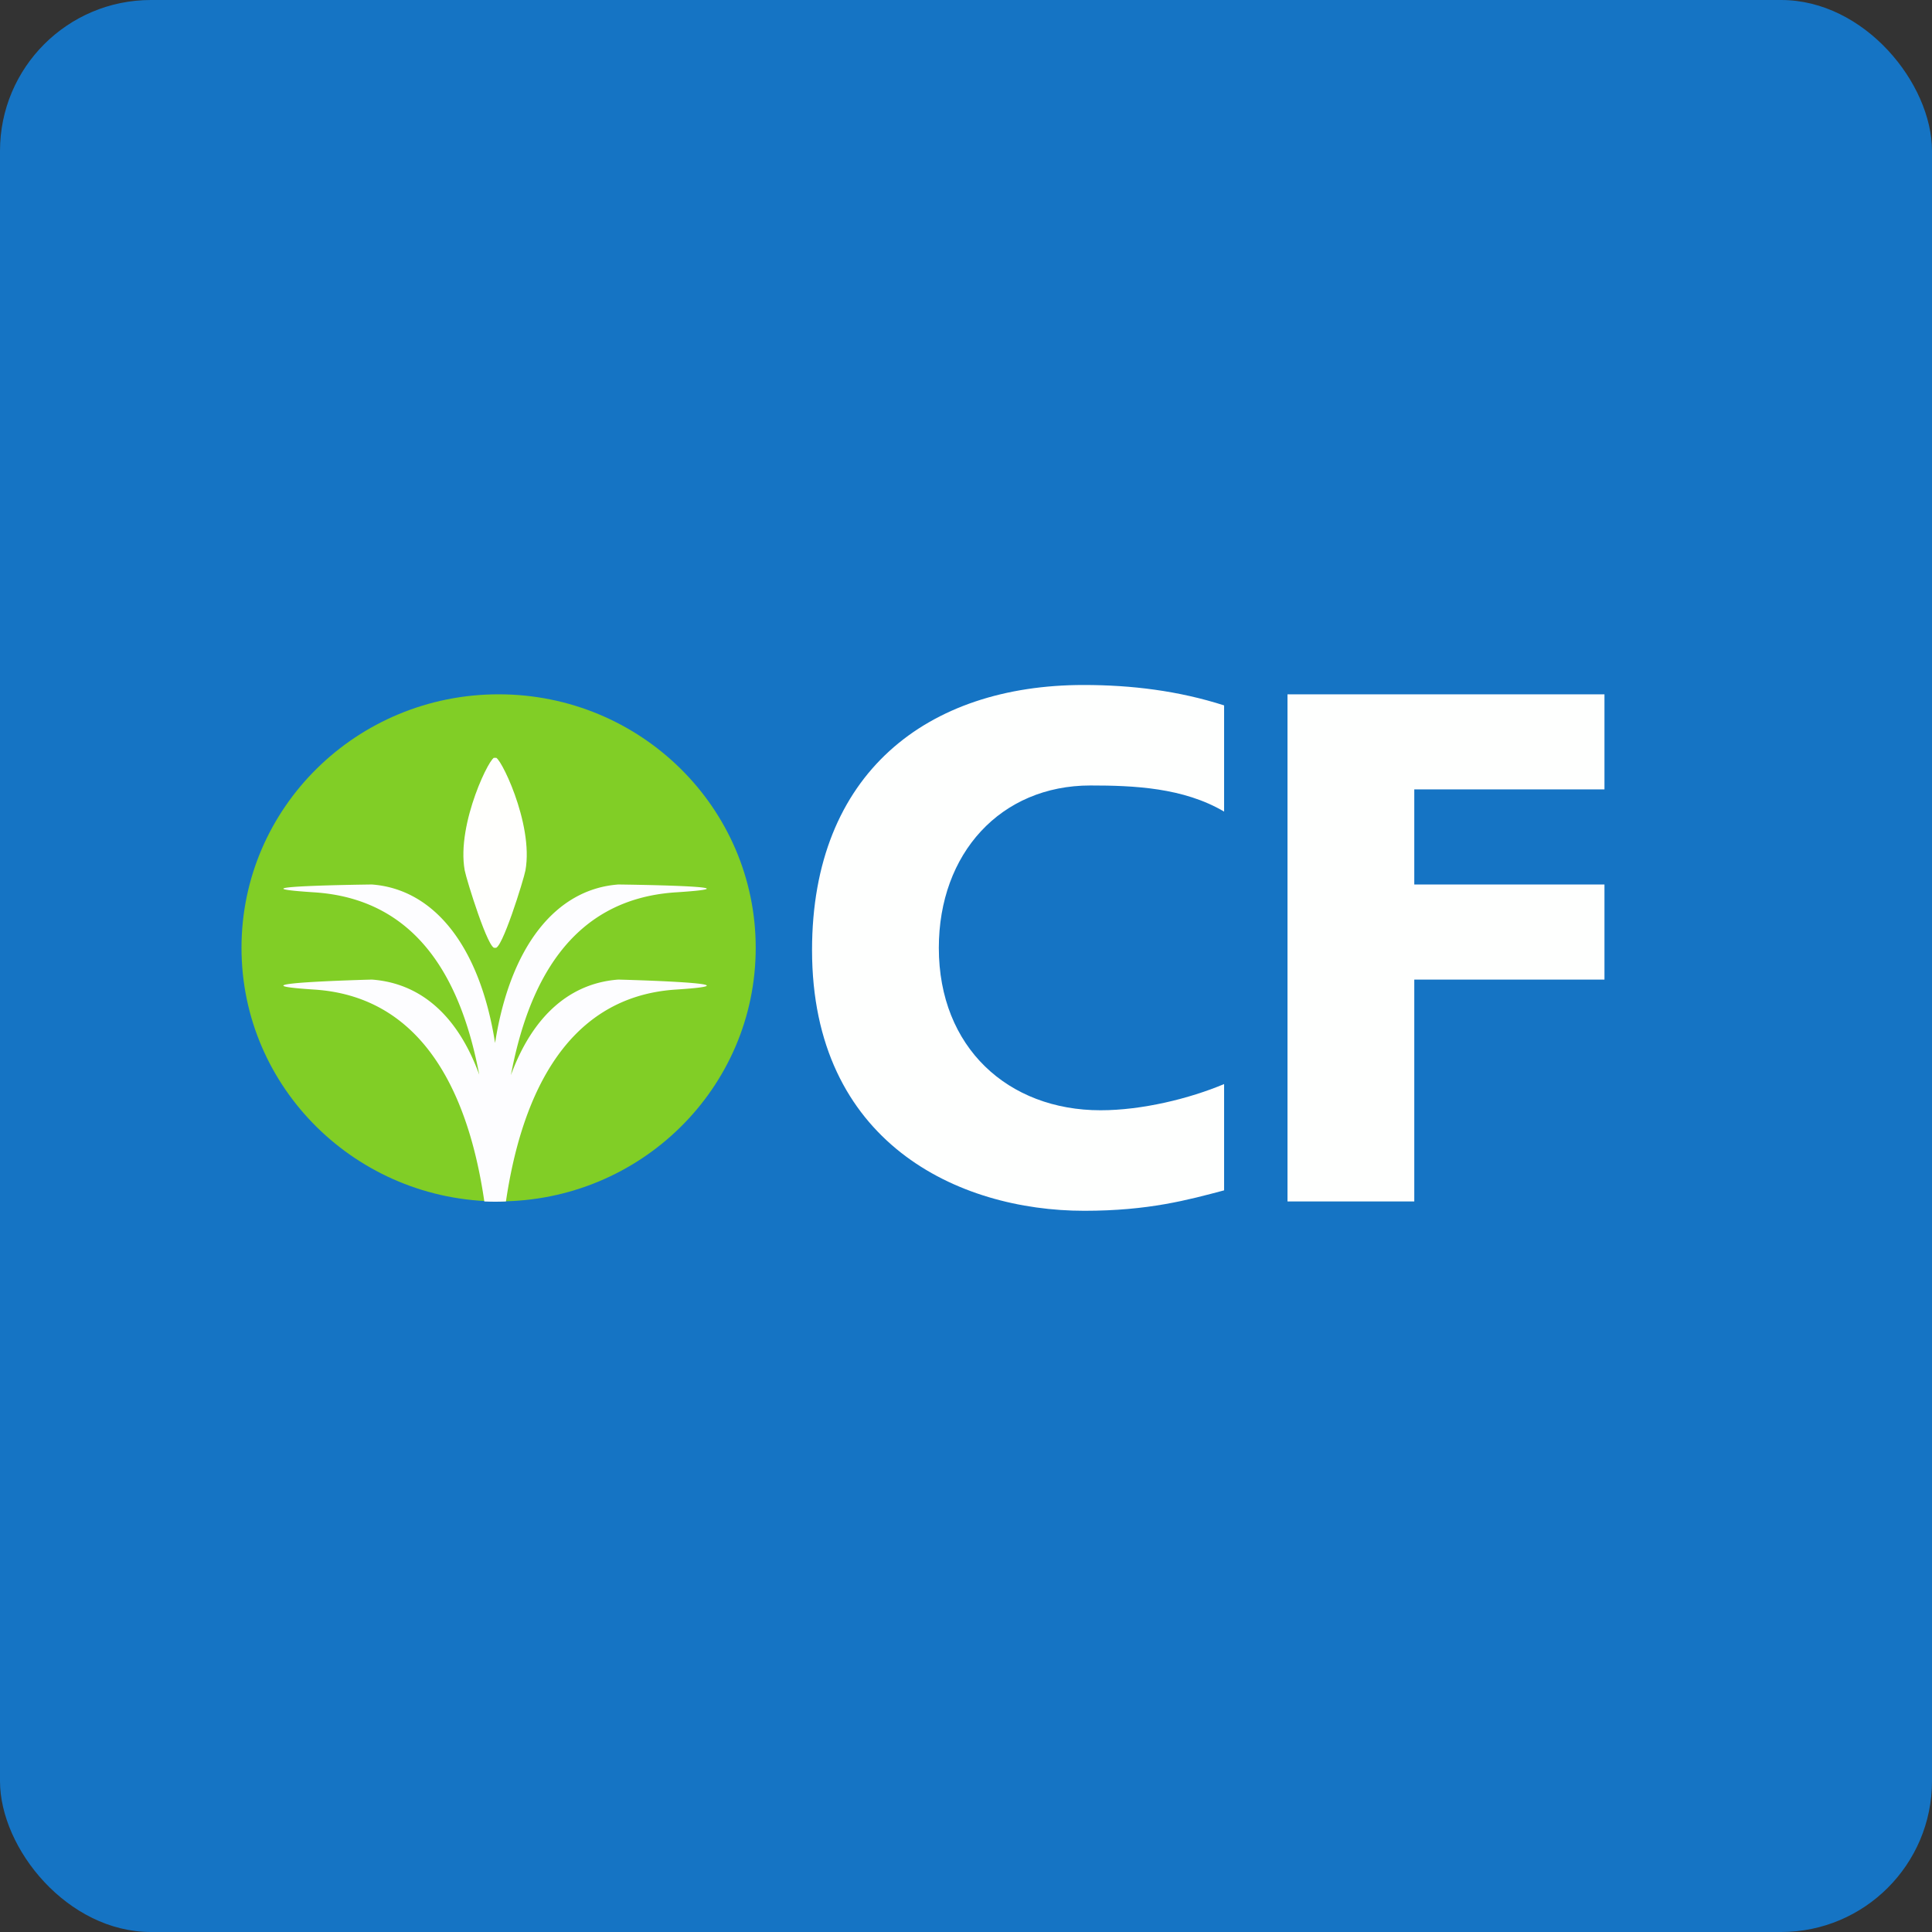
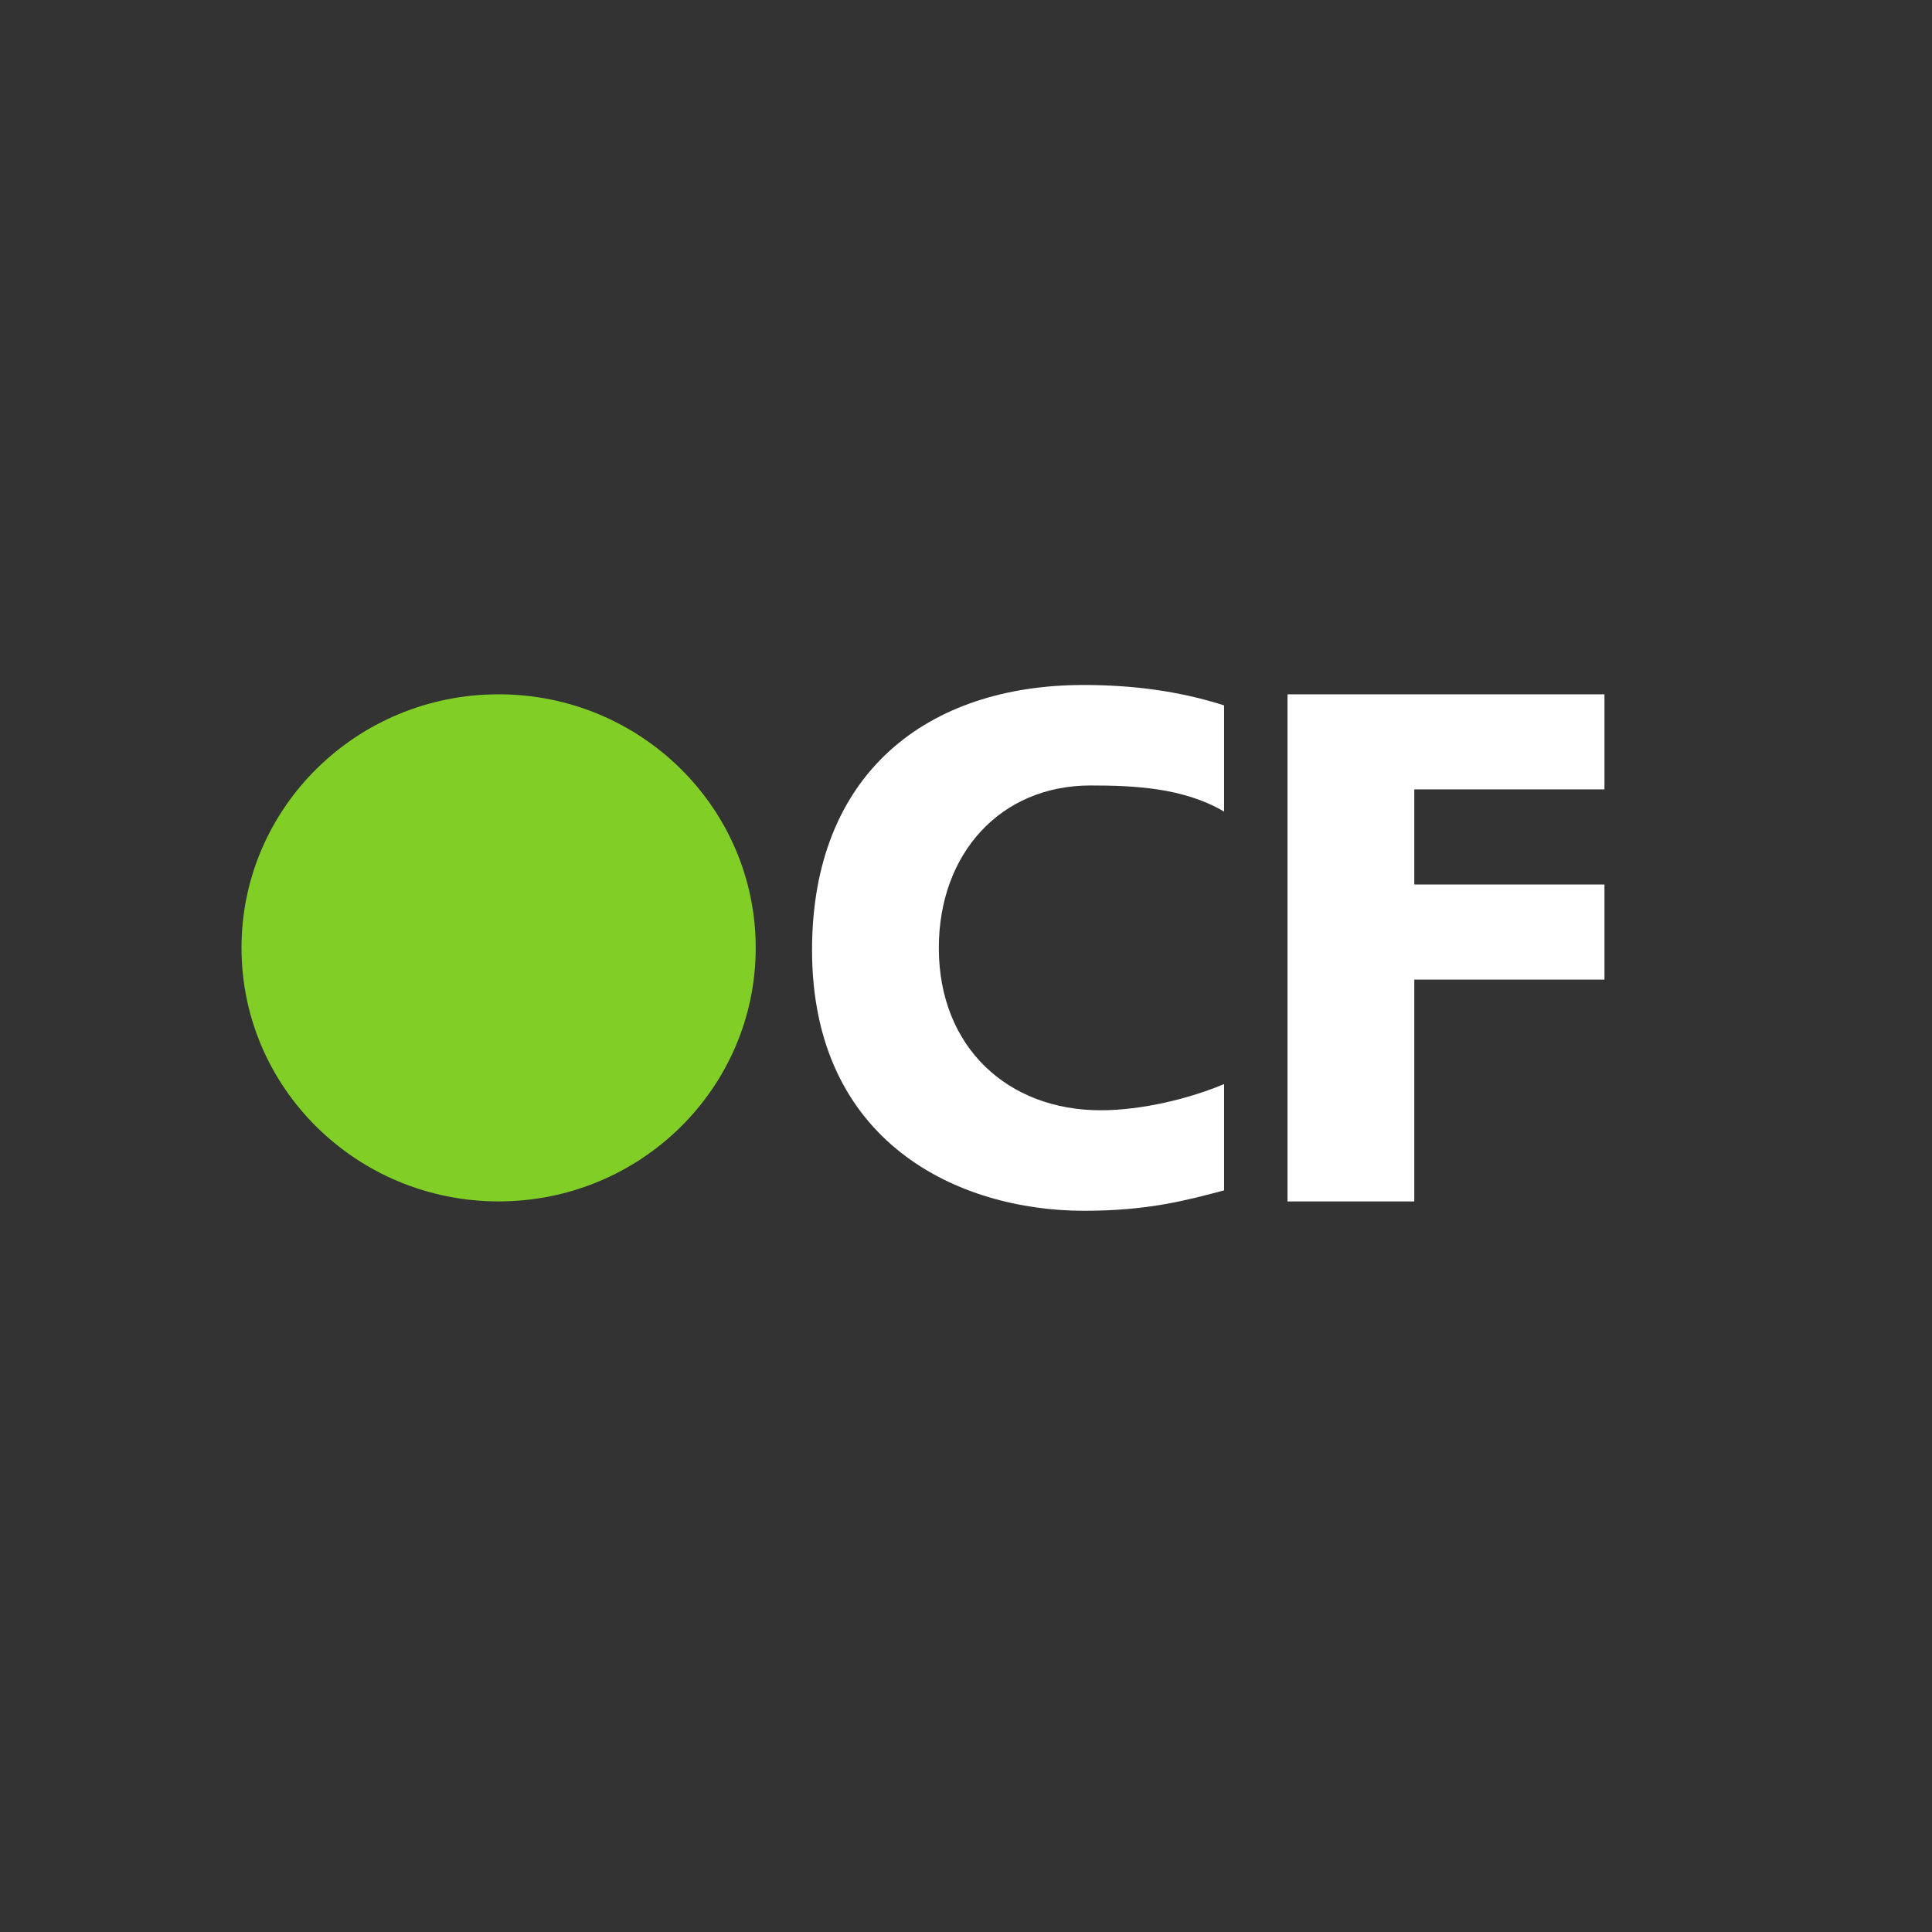
<svg xmlns="http://www.w3.org/2000/svg" width="64" height="64" viewBox="0 0 64 64">
  <rect x="0" y="0" width="64" height="64" fill="#333333" stroke="none" />
-   <rect x="0" y="0" width="64" height="64" rx="5" ry="5" fill="#1574C4" />
-   <path fill="#1673c2" d="" />
  <path d="M 40.55,39.432 C 39.358,39.748 38.055,40.109 35.919,40.109 C 31.735,40.109 26.9,37.841 26.9,31.472 C 26.9,25.61 30.723,22.691 35.895,22.691 C 37.491,22.691 39.042,22.884 40.55,23.367 L 40.55,26.885 C 39.201,26.09 37.56,26.02 36.12,26.02 C 33.152,26.021 31.1,28.265 31.1,31.4 C 31.1,34.705 33.4,36.779 36.458,36.779 C 37.83,36.779 39.402,36.394 40.55,35.911 L 40.55,39.434 Z M 42.65,23 L 53.15,23 L 53.15,26.15 L 46.85,26.15 L 46.85,29.3 L 53.15,29.3 L 53.15,32.45 L 46.85,32.45 L 46.85,39.8 L 42.65,39.8 L 42.65,23 Z" fill="#fefffe" />
  <path d="M 25.034,31.398 C 25.034,36.038 21.222,39.798 16.518,39.798 C 11.814,39.798 8,36.038 8,31.398 C 8,26.759 11.814,23 16.518,23 C 21.222,23 25.034,26.76 25.034,31.398 Z" fill="#81ce26" />
-   <path d="M 16.044,39.8 A 8.295,8.295 0 0,0 16.76,39.8 C 17.221,36.679 18.549,33.03 22.388,32.781 C 25.518,32.578 20.482,32.45 20.482,32.45 C 18.883,32.569 17.647,33.649 16.925,35.613 C 17.478,32.678 18.834,29.79 22.388,29.56 C 25.518,29.357 20.482,29.3 20.482,29.3 C 18.432,29.452 16.906,31.321 16.4,34.55 C 15.893,31.329 14.368,29.452 12.319,29.3 C 12.319,29.3 7.283,29.357 10.412,29.56 C 13.964,29.791 15.319,32.669 15.876,35.602 C 15.157,33.628 13.923,32.568 12.319,32.45 C 12.319,32.45 7.283,32.578 10.412,32.781 C 14.263,33.031 15.588,36.672 16.044,39.8 Z" fill="#fdfdff" />
-   <path d="M 16.4,31.394 C 16.196,31.54 15.448,29.126 15.394,28.832 C 15.111,27.269 16.288,24.941 16.39,25.108 L 16.41,25.108 C 16.512,24.941 17.689,27.269 17.406,28.833 C 17.353,29.127 16.604,31.54 16.399,31.394 L 16.4,31.394" fill="#fffffd" />
</svg>